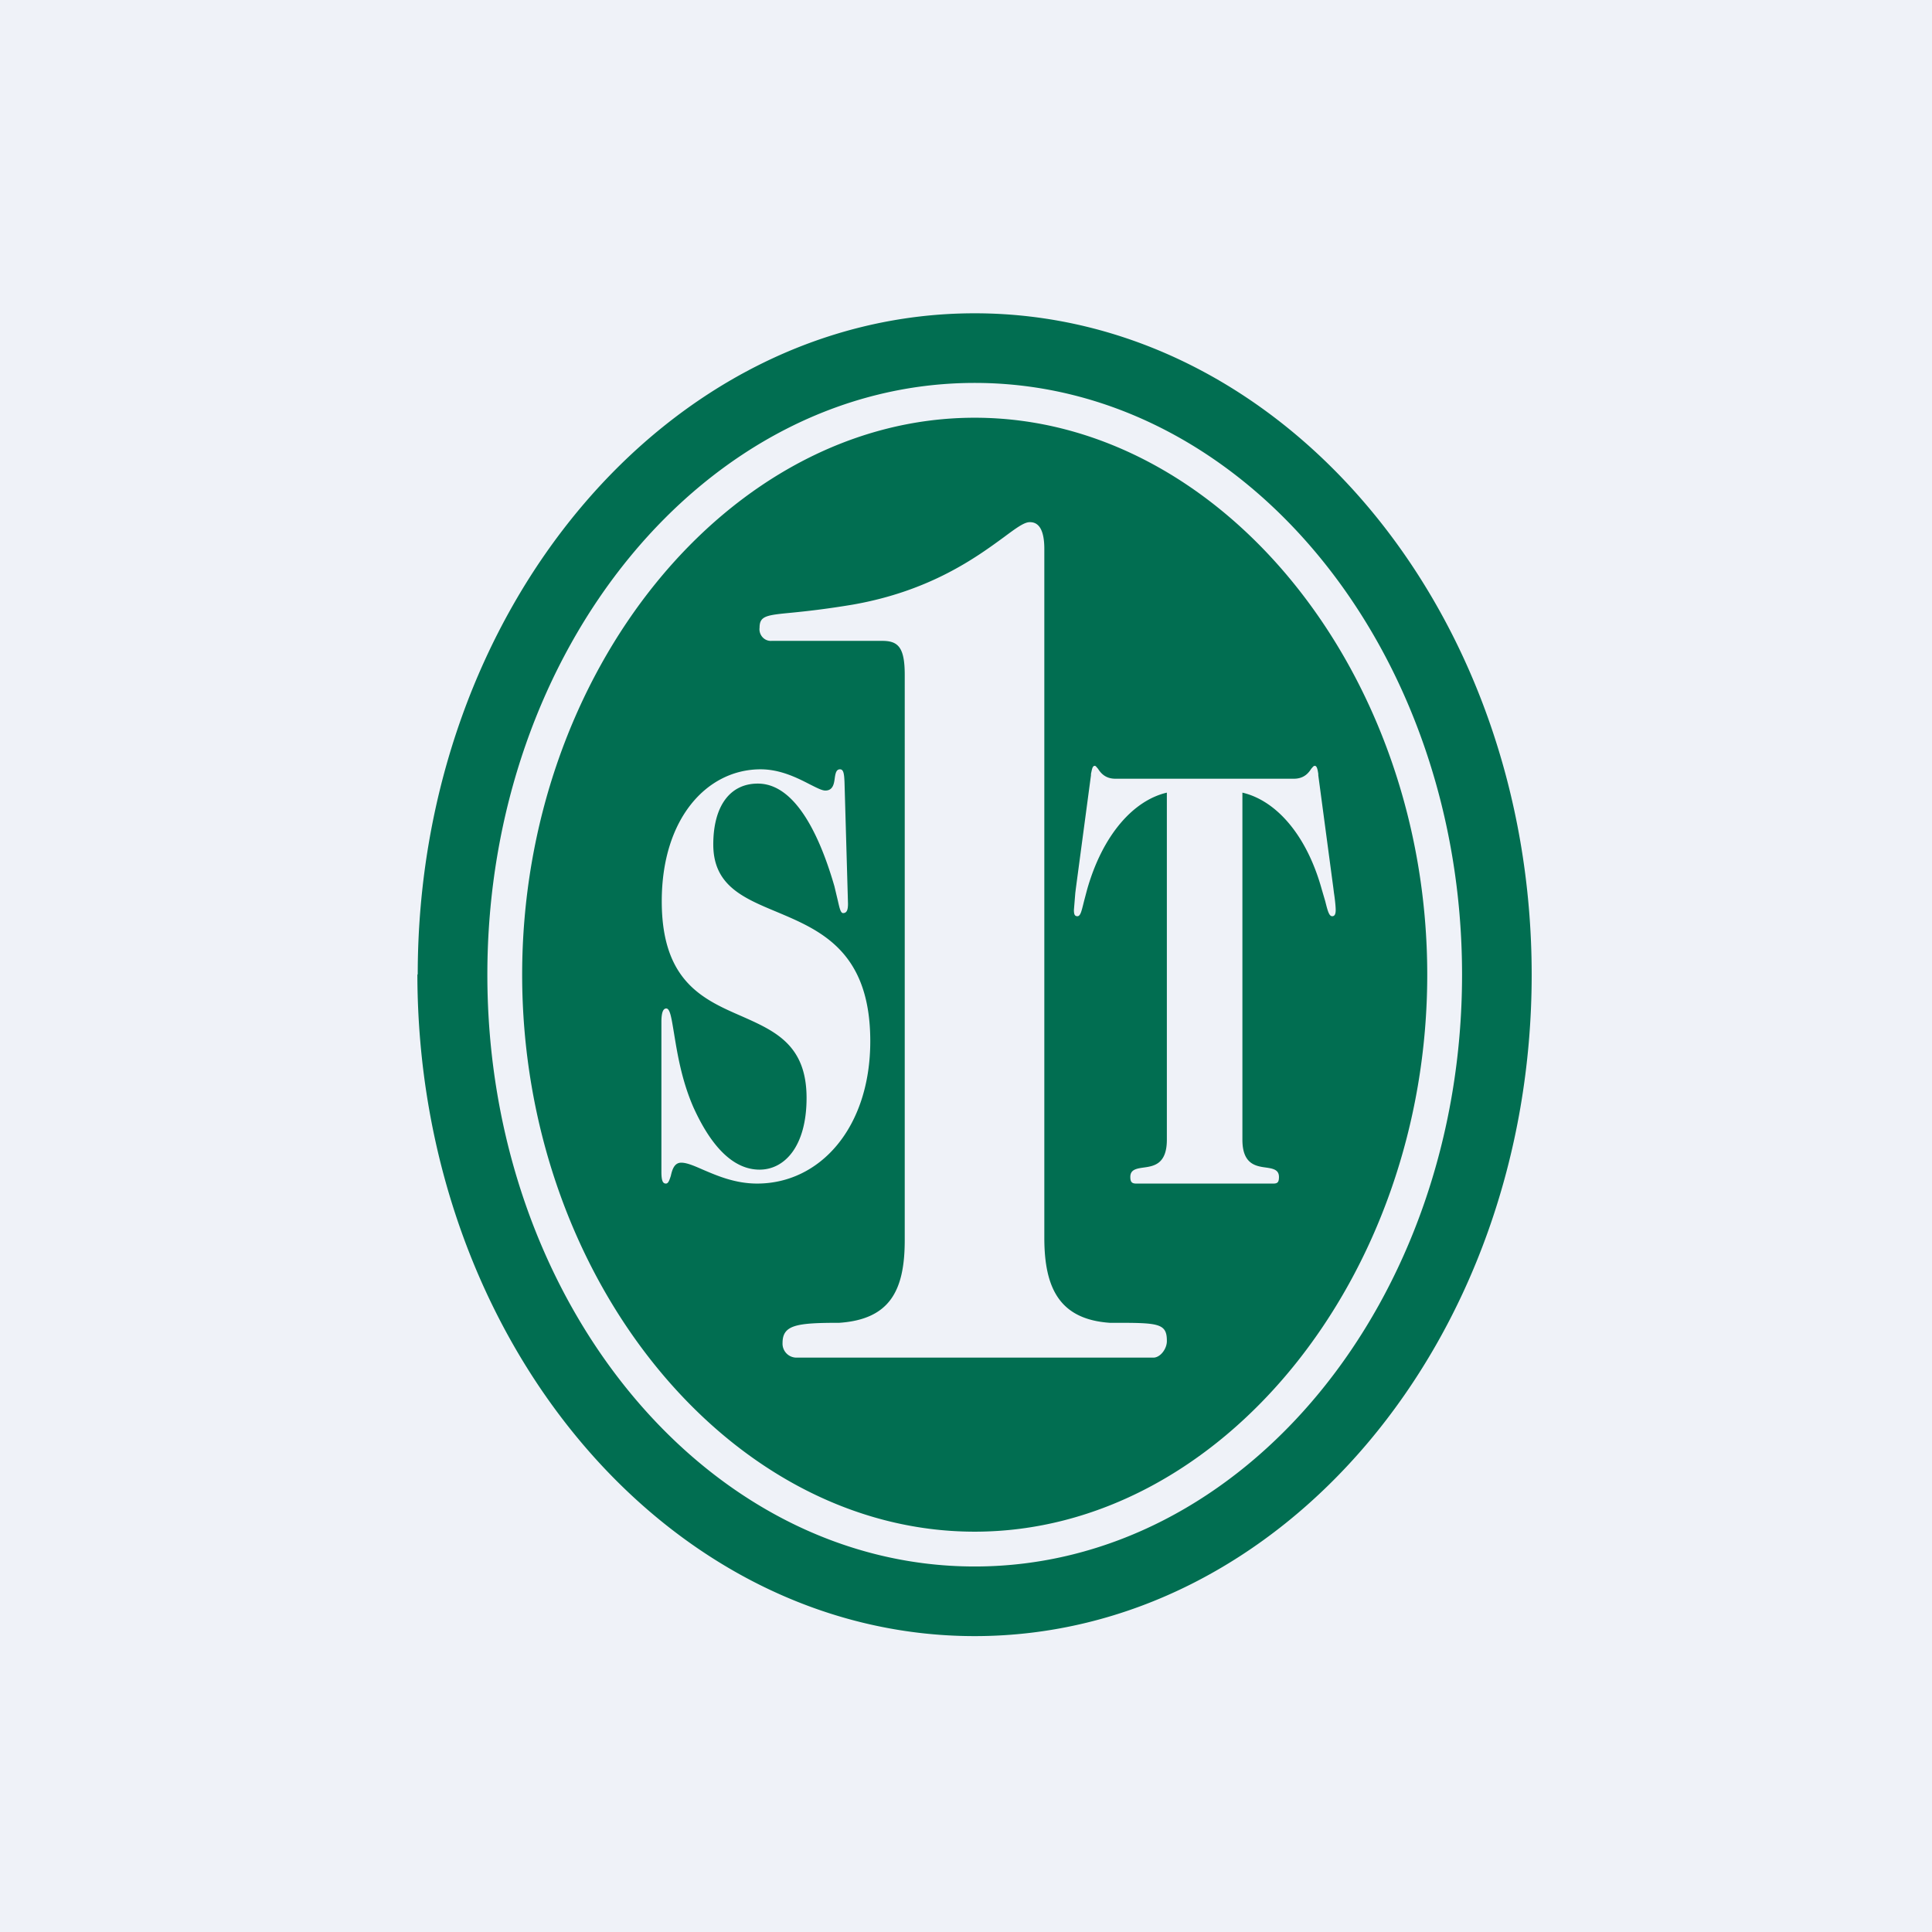
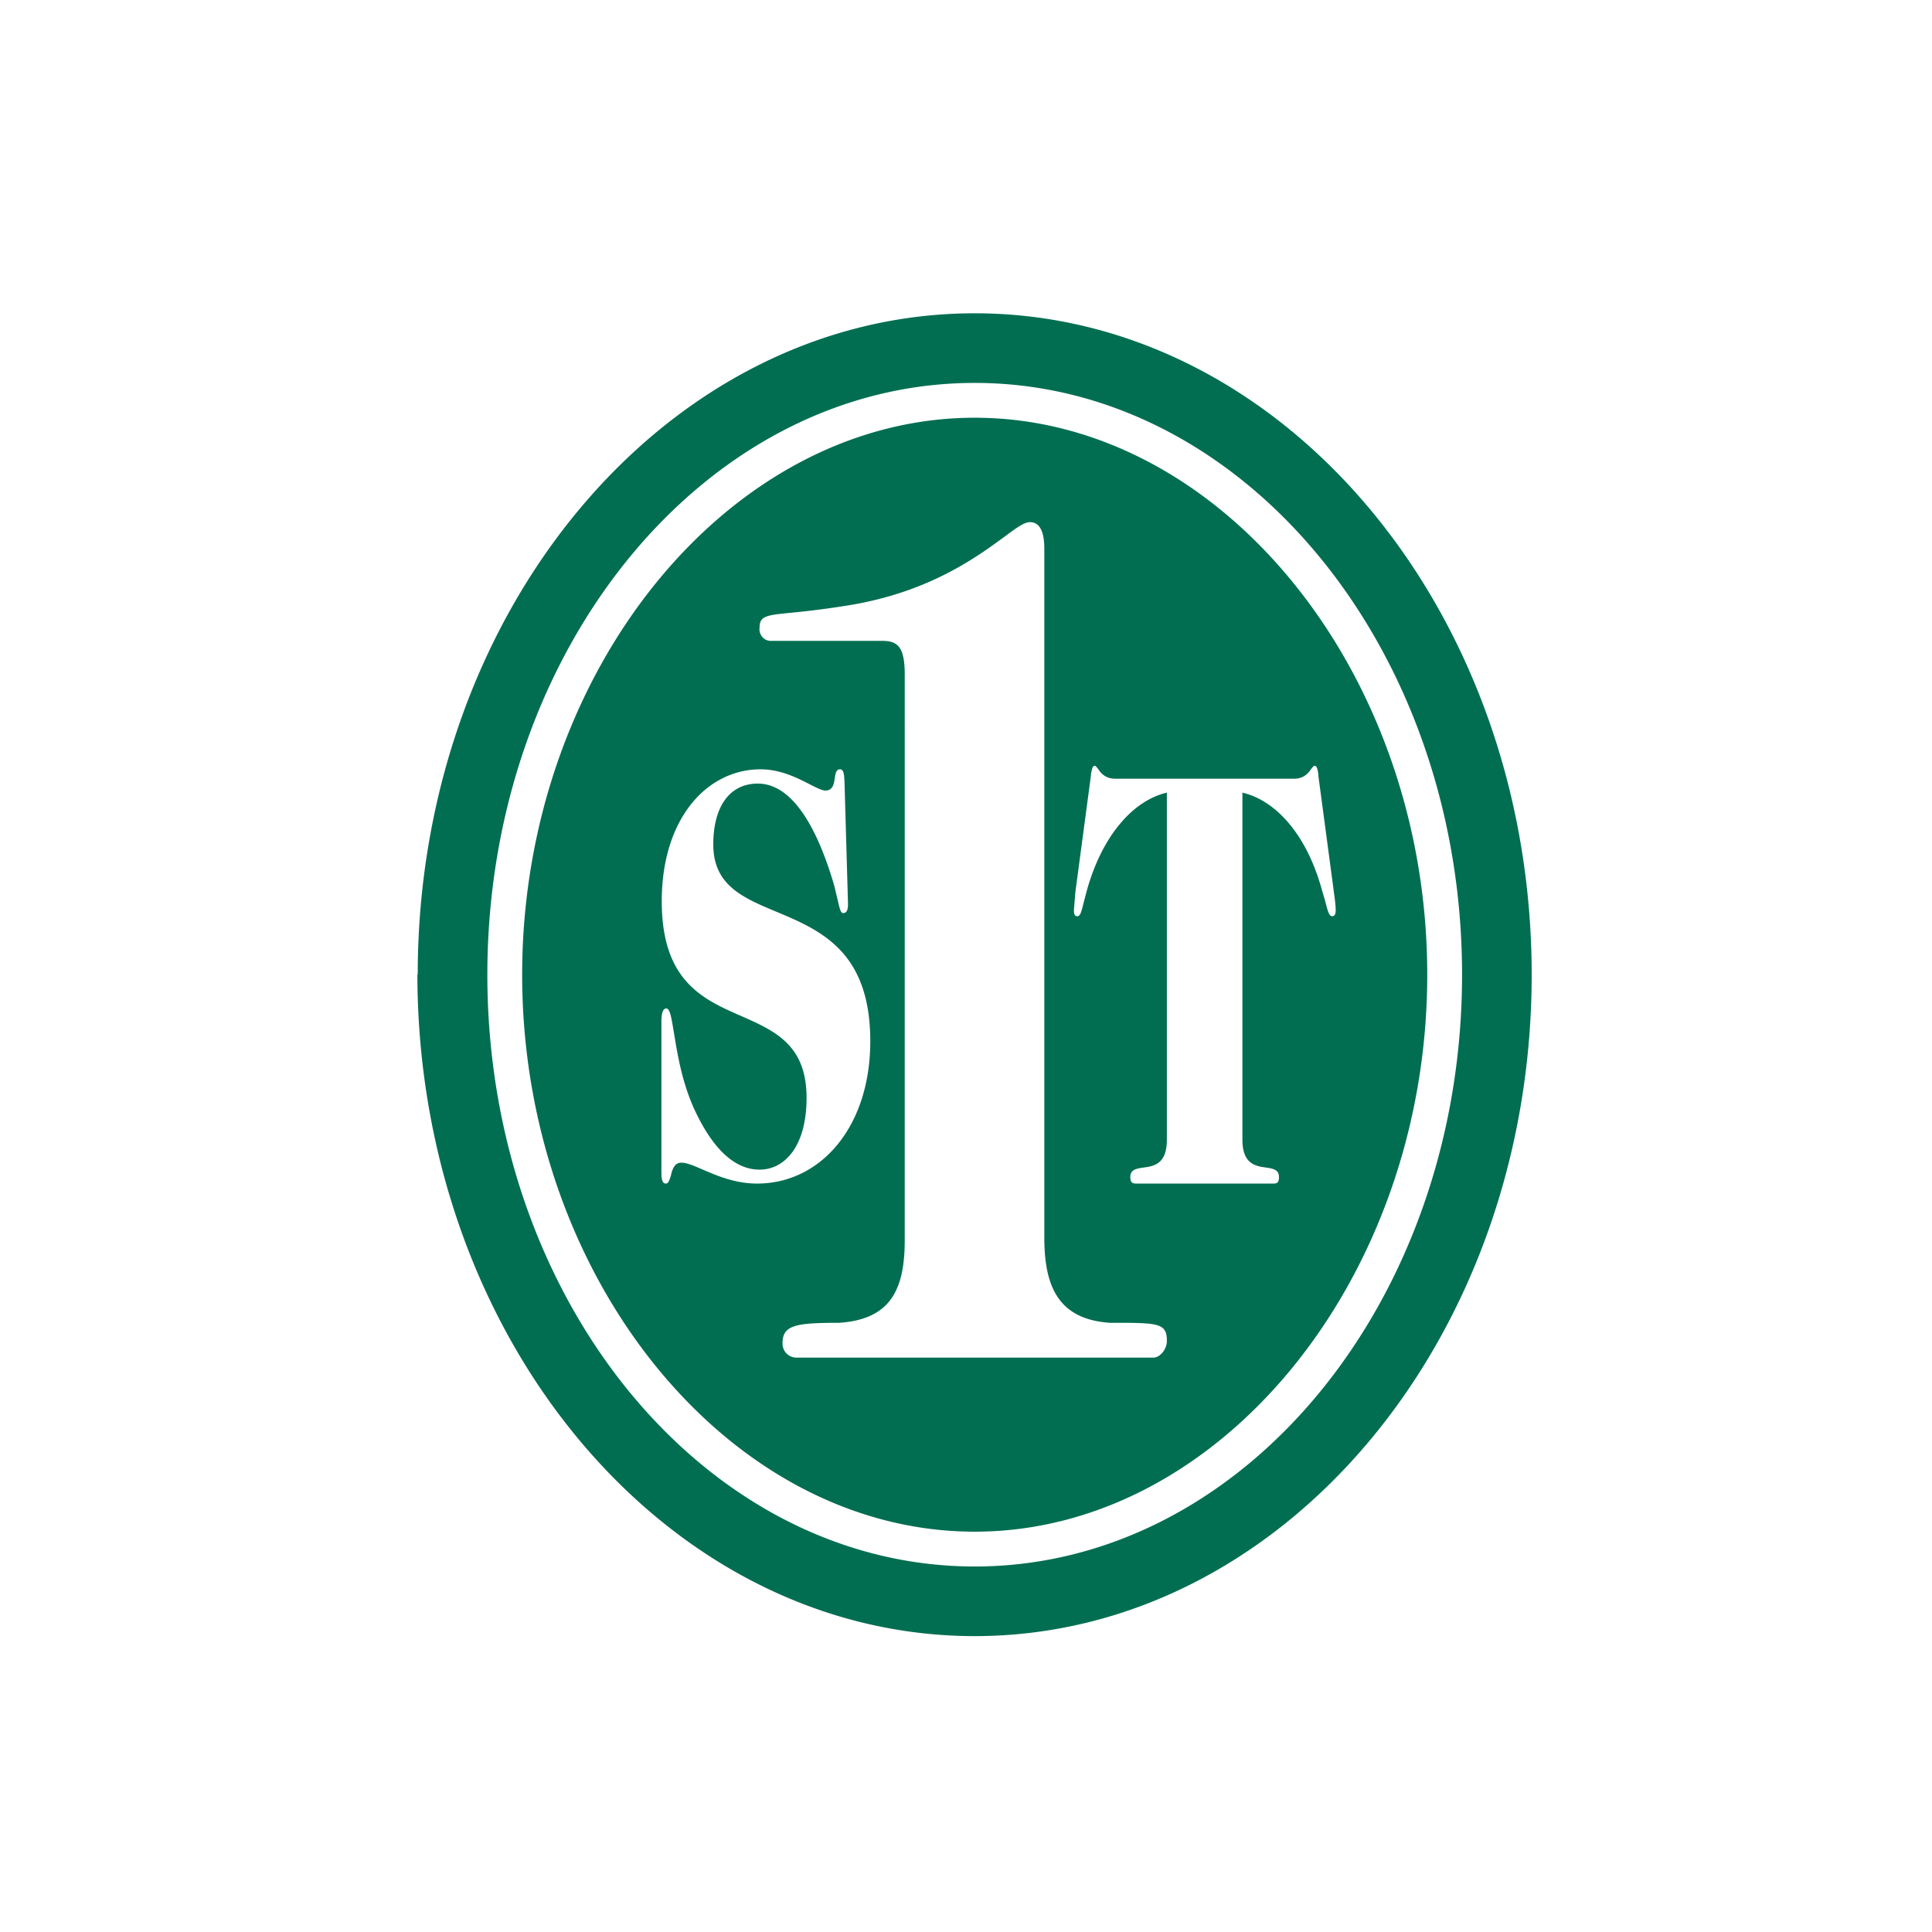
<svg xmlns="http://www.w3.org/2000/svg" viewBox="0 0 55.5 55.5">
-   <path fill="#EFF2F8" d="M0 0h55.5v55.5H0Z" />
  <path fill="#016E51" d="M11.99 27.985C12 38.48 19.18 47 28 47s16-8.52 16-19S36.82 9 28 9s-16 8.52-16 19ZM28 45c-7.72 0-14-7.63-14-17 0-9.37 6.28-17 14-17s14 7.63 14 17c0 9.37-6.28 17-14 17Zm0-33c-7.06 0-13 7.3-13 16s5.94 16 13 16 13-7.3 13-16-5.94-16-13-16Zm1.59 3c.22 0 .41.17.41.77v19.79c0 1.46.45 2.34 1.88 2.44h.07c1.3 0 1.57 0 1.57.51.01.23-.19.5-.4.49H22.88a.4.4 0 0 1-.4-.42c0-.52.4-.58 1.63-.58 1.44-.1 1.88-.91 1.88-2.37V19.38c0-.8-.2-.97-.65-.97h-3.17a.32.32 0 0 1-.26-.1.34.34 0 0 1-.09-.28c0-.34.2-.36.93-.43.4-.04.96-.1 1.74-.23 2.24-.39 3.57-1.37 4.35-1.94.35-.26.58-.43.74-.43ZM19.13 34c-.09 0-.13-.08-.13-.34v-4.3c0-.3.06-.39.14-.39.11 0 .15.28.22.7.09.54.21 1.34.56 2.14.53 1.17 1.17 1.79 1.9 1.79.72 0 1.35-.67 1.35-2.06 0-1.52-.9-1.92-1.87-2.35-1.1-.48-2.29-1-2.29-3.3 0-2.38 1.3-3.79 2.84-3.79.57 0 1.06.25 1.41.43.2.1.35.18.45.18.22 0 .25-.2.27-.36.02-.13.04-.25.15-.25.1 0 .12.12.13.37l.1 3.49c0 .17-.03.27-.14.27-.07 0-.1-.13-.15-.35l-.1-.42c-.37-1.28-1.06-2.95-2.2-2.95-.81 0-1.28.66-1.28 1.75 0 1.17.85 1.53 1.81 1.93 1.26.53 2.7 1.13 2.7 3.72 0 2.48-1.44 4.09-3.25 4.09-.64 0-1.16-.23-1.56-.4-.25-.11-.46-.2-.62-.2-.2 0-.26.2-.3.38-.04.12-.07.22-.14.22Zm13.72-.46c.3-.04.67-.1.67-.8v-9.97c-.95.22-1.84 1.2-2.29 2.78l-.09.34c-.07.28-.1.43-.19.43-.08 0-.1-.06-.1-.18l.04-.49.02-.16.43-3.22v-.04c.03-.13.04-.23.11-.23.03 0 .05.04.09.08.07.11.2.29.5.29h5.13c.3 0 .43-.18.5-.29.04-.04.06-.08.1-.08.06 0 .08.1.1.23v.04l.43 3.22.02.16c.03.19.05.4.05.49 0 .12-.03.18-.1.18-.09 0-.13-.15-.2-.43l-.1-.34c-.44-1.59-1.33-2.56-2.28-2.78v9.97c0 .7.38.76.68.8.2.03.37.06.37.27 0 .15-.04.19-.16.19h-3.94c-.12 0-.17-.04-.17-.19 0-.21.17-.24.38-.27Z" />
</svg>